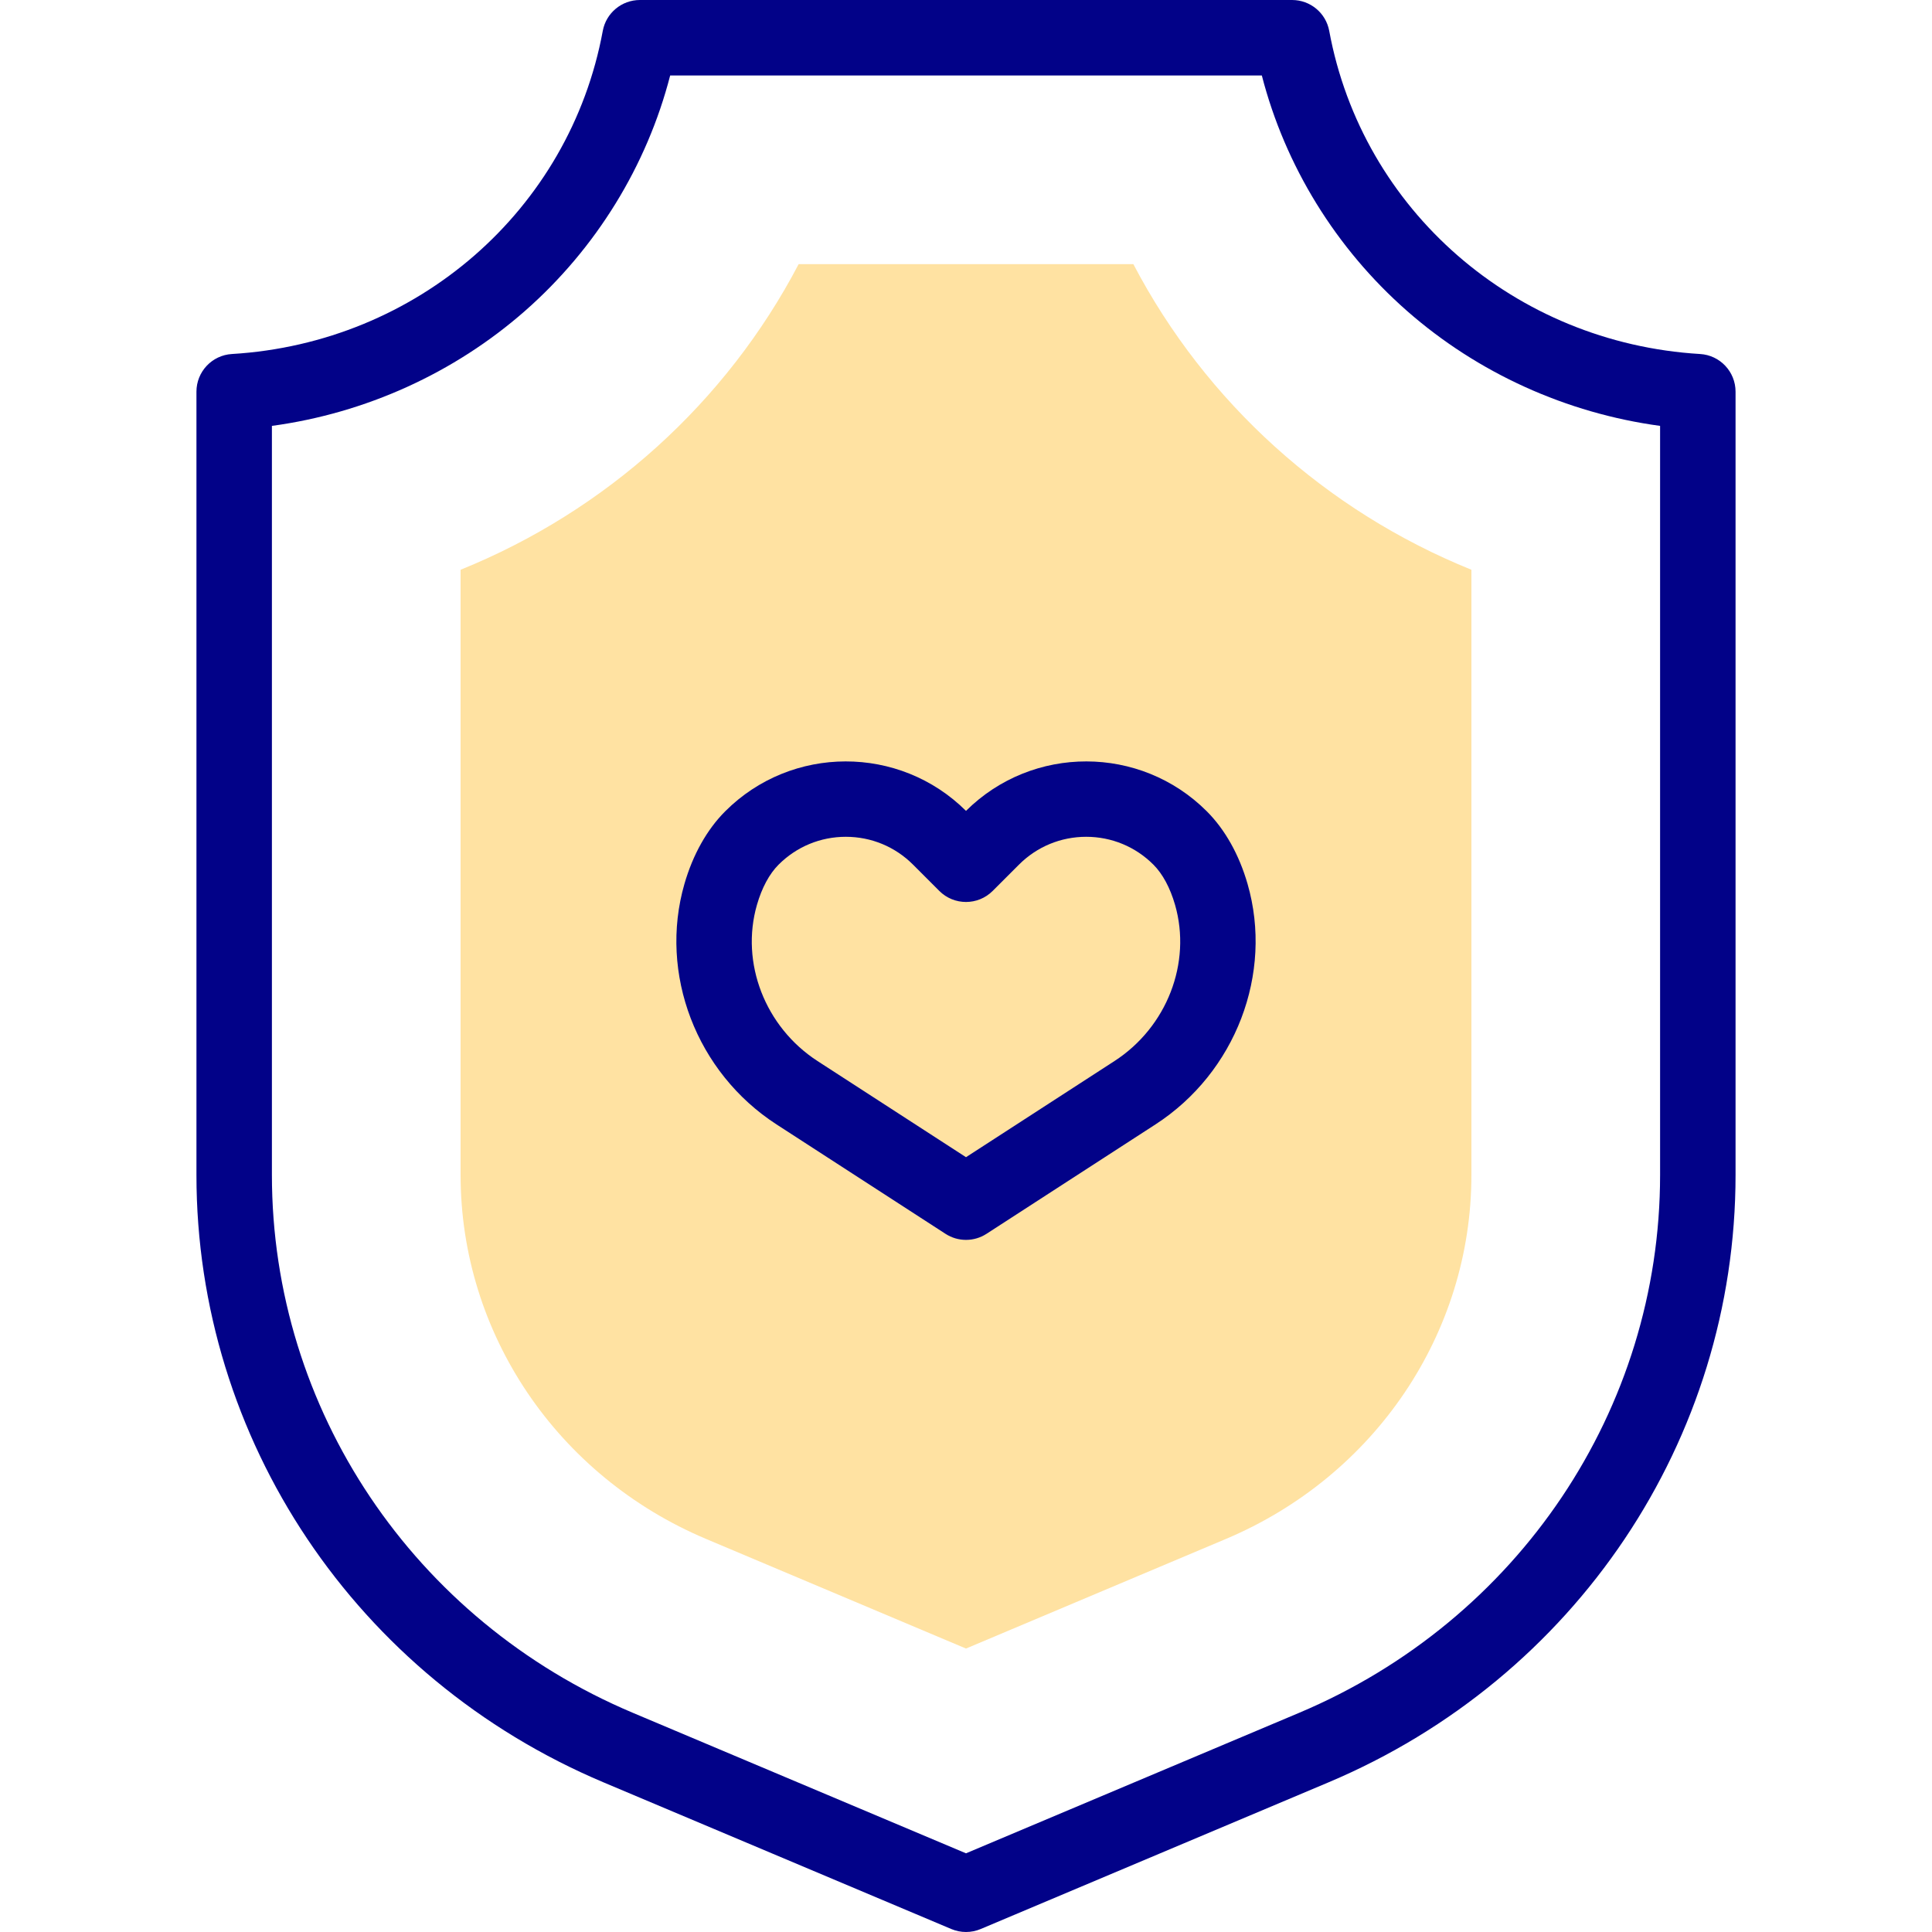
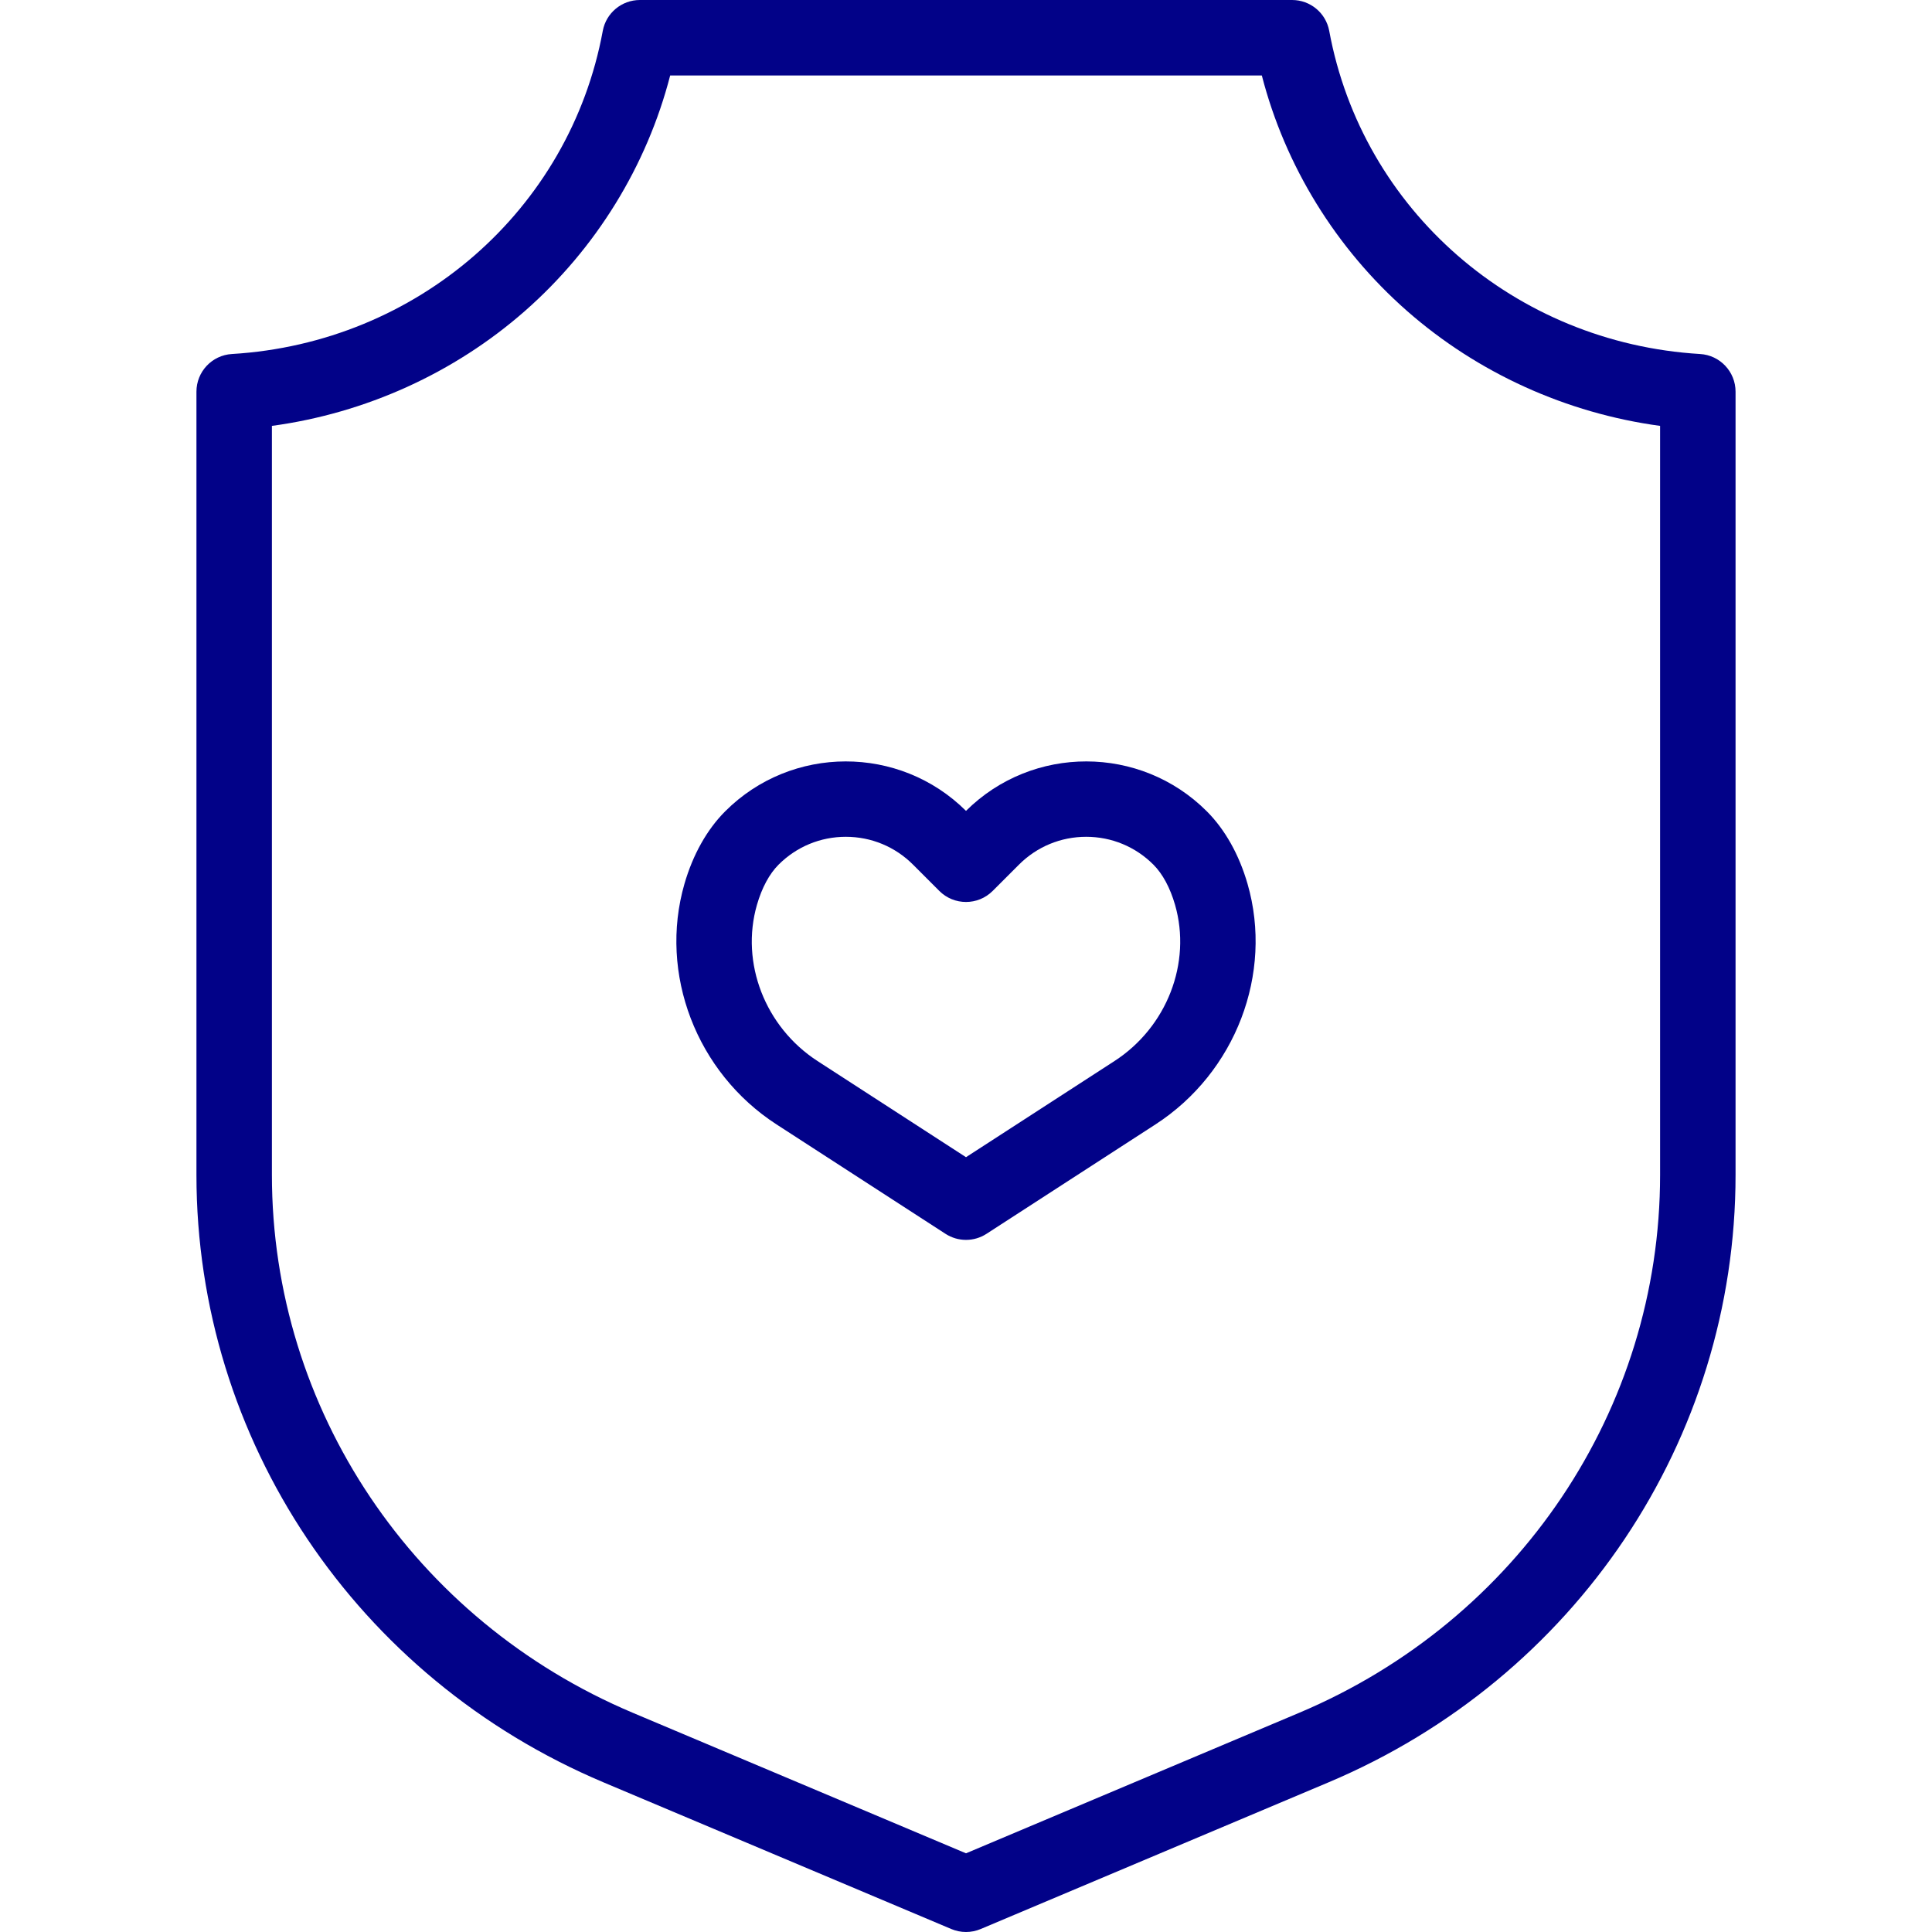
<svg xmlns="http://www.w3.org/2000/svg" width="200" height="200" viewBox="0 0 200 200" fill="none">
  <g clip-path="url(#clip0_3897_35434)">
-     <path d="M73.103 159.315C57.659 152.802 47.68 138.011 47.68 121.633V58.981C62.747 52.884 75.171 41.672 82.675 27.344H117.325C124.829 41.672 137.254 52.884 152.32 58.981V121.633C152.32 138.011 142.341 152.802 126.897 159.315L100 170.657L73.103 159.315Z" fill="#FFE2A2" />
    <path d="M175.992 36.647C156.809 35.497 141.022 21.743 137.601 3.198C137.259 1.345 135.643 0 133.759 0H66.241C64.357 0 62.741 1.345 62.399 3.198C58.978 21.743 43.191 35.497 24.008 36.647C21.945 36.77 20.336 38.479 20.336 40.546V121.633C20.336 149.034 36.877 173.714 62.478 184.51L98.482 199.693C98.967 199.898 99.483 200 100 200C100.516 200 101.032 199.898 101.518 199.693L137.522 184.51C163.122 173.714 179.664 149.034 179.664 121.633V40.546C179.664 38.479 178.055 36.77 175.992 36.647ZM171.852 121.633C171.852 145.884 157.185 167.739 134.486 177.311L100 191.854L65.514 177.311C42.815 167.739 28.148 145.884 28.148 121.633V44.087C37.831 42.777 47.02 38.623 54.346 32.188C61.709 25.72 66.968 17.159 69.376 7.812H130.624C133.032 17.159 138.291 25.72 145.655 32.188C152.98 38.623 162.17 42.777 171.852 44.087V121.633H171.852Z" fill="#020288" />
    <path d="M124.925 83.984C118.056 77.115 106.888 77.1 100 83.942C93.113 77.1 81.944 77.115 75.075 83.984C73.187 85.872 71.727 88.472 70.852 91.504C68.174 100.793 72.093 111.03 80.384 116.398L97.877 127.724C98.522 128.143 99.261 128.352 100 128.352C100.738 128.352 101.477 128.143 102.123 127.724L119.615 116.398C127.906 111.03 131.826 100.793 129.147 91.503C128.273 88.472 126.813 85.872 124.925 83.984ZM115.369 109.84L100 119.792L84.631 109.84C79.206 106.327 76.627 99.677 78.359 93.668C78.868 91.903 79.643 90.464 80.599 89.508C82.458 87.649 84.93 86.625 87.559 86.625C90.188 86.625 92.659 87.649 94.518 89.508L97.237 92.228C98.763 93.753 101.236 93.753 102.762 92.228L105.482 89.508C107.341 87.649 109.812 86.625 112.441 86.625C115.07 86.625 117.542 87.649 119.4 89.508C120.357 90.464 121.132 91.903 121.641 93.668C123.373 99.677 120.795 106.327 115.369 109.84Z" fill="#020288" />
  </g>
  <defs>
    <clipPath id="clip0_3897_35434">
      <rect width="200" height="200" fill="white" />
    </clipPath>
  </defs>
</svg>